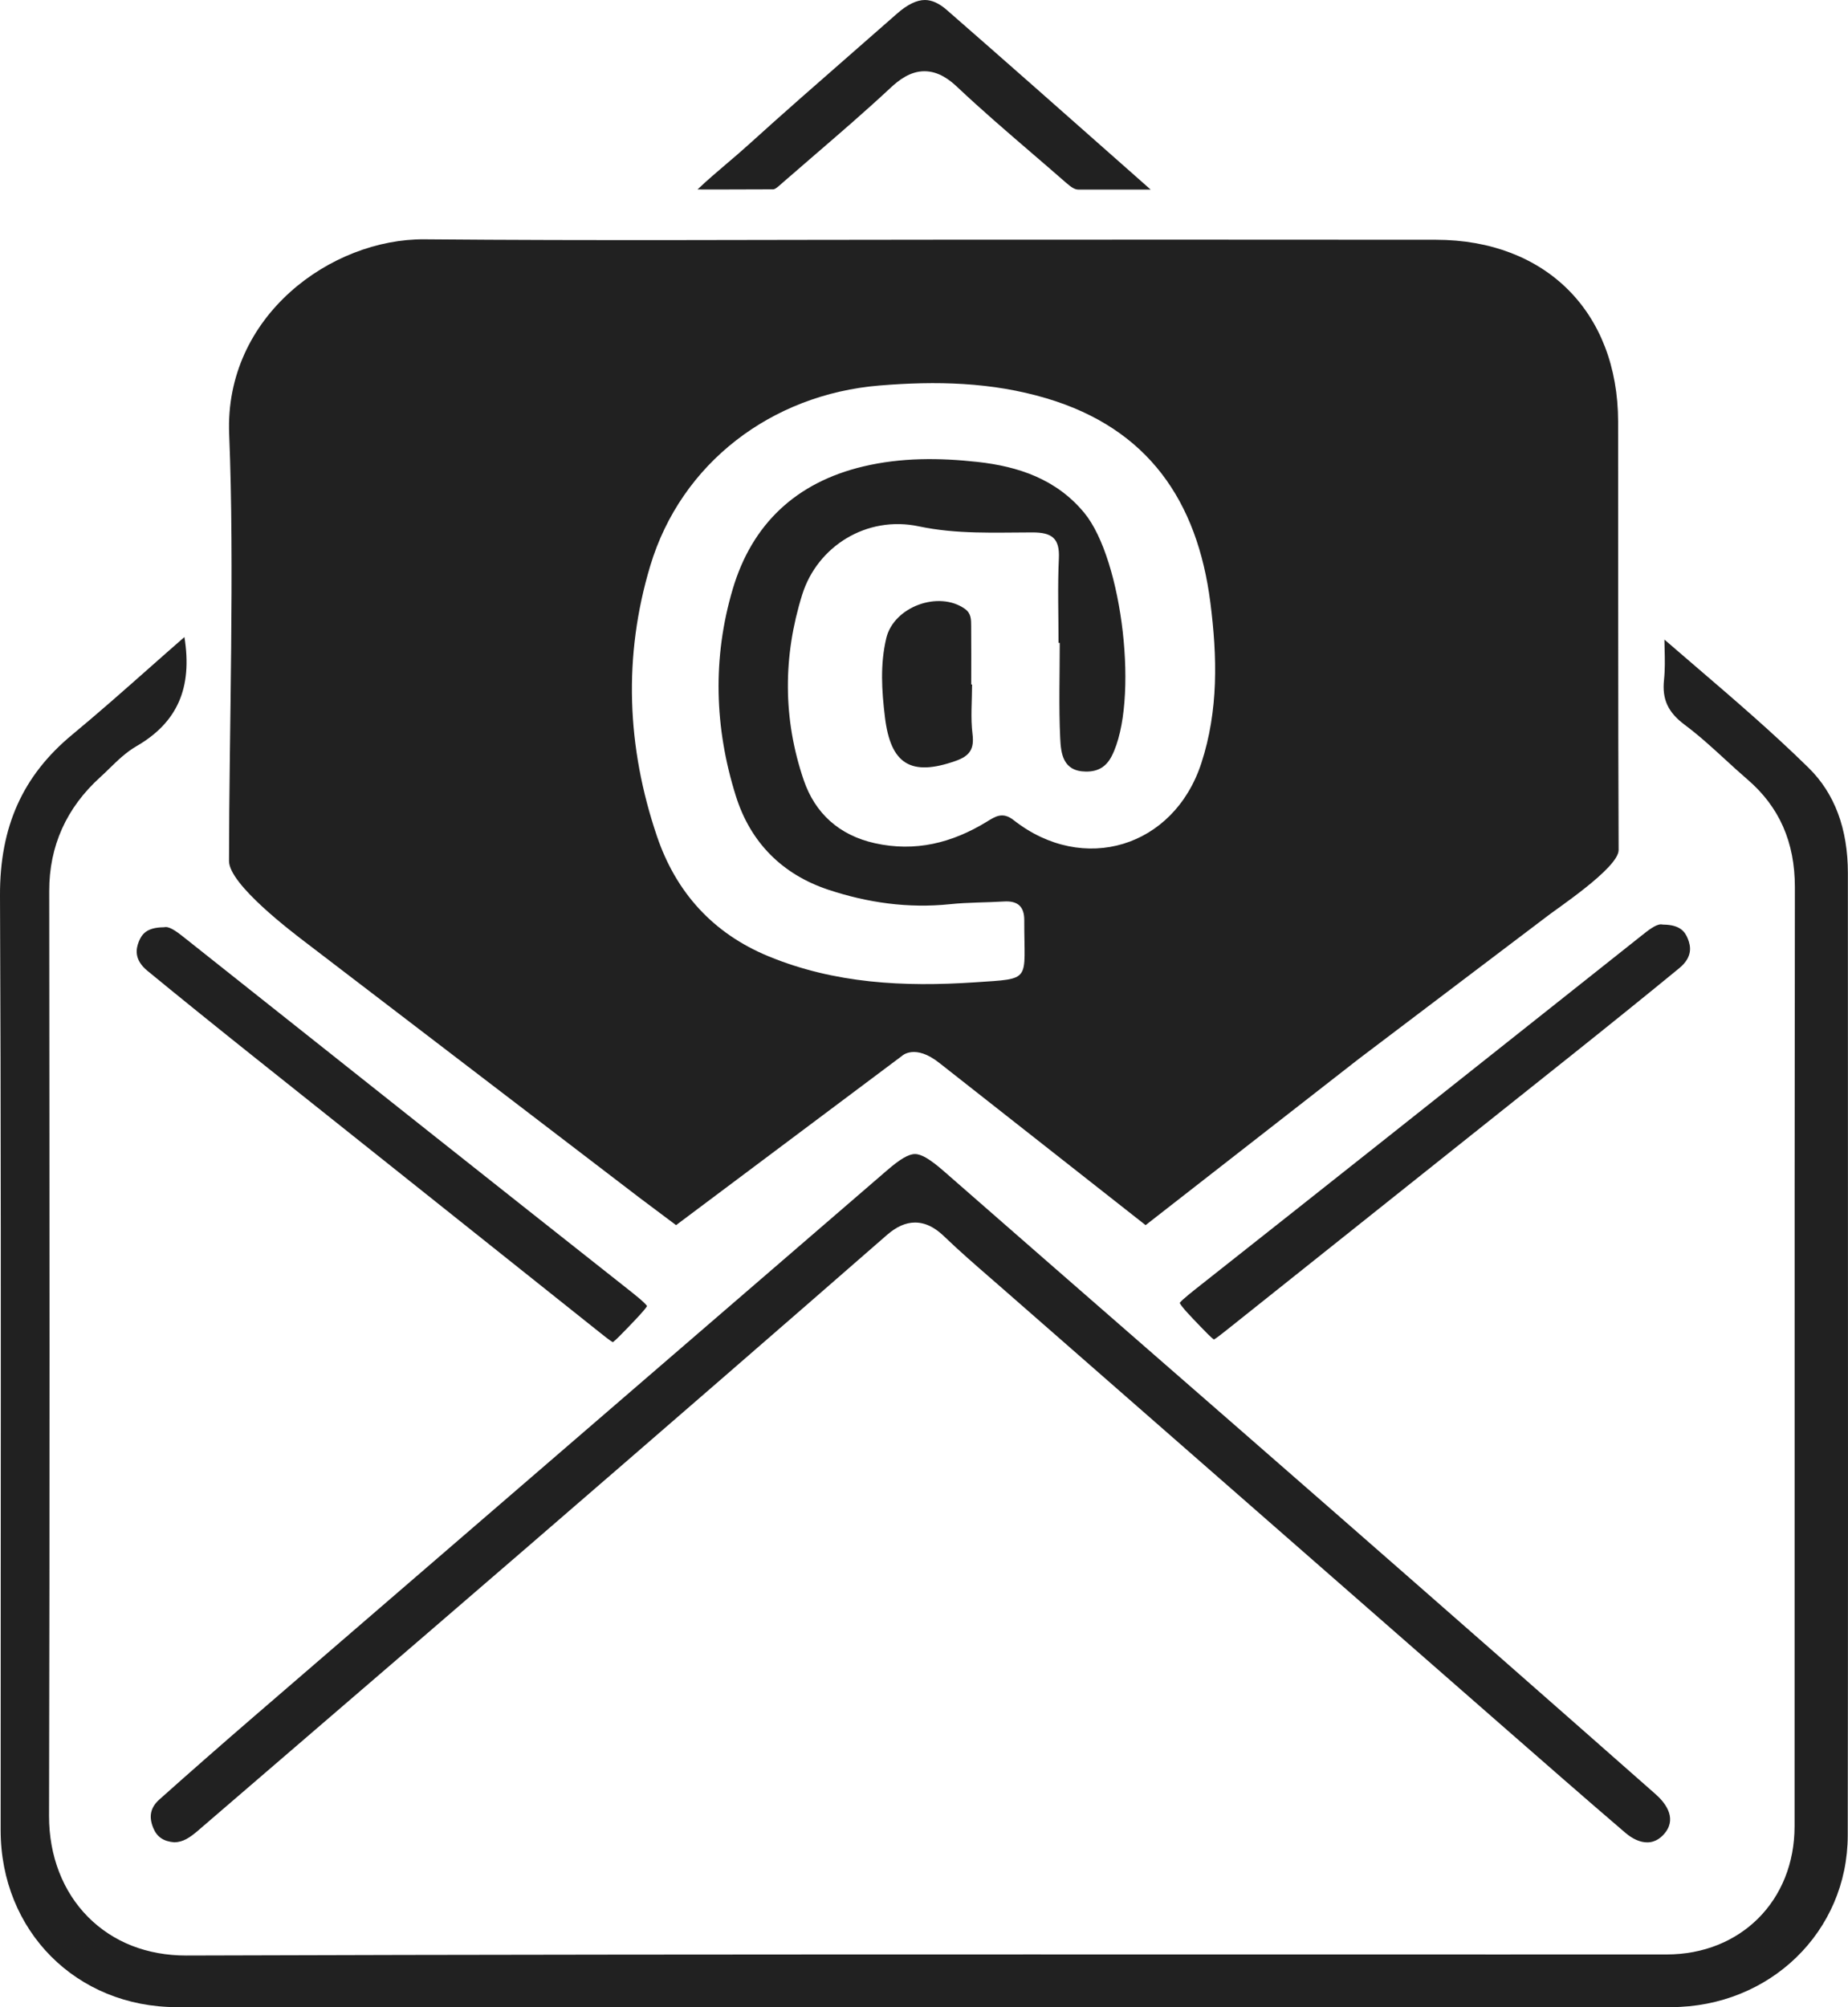
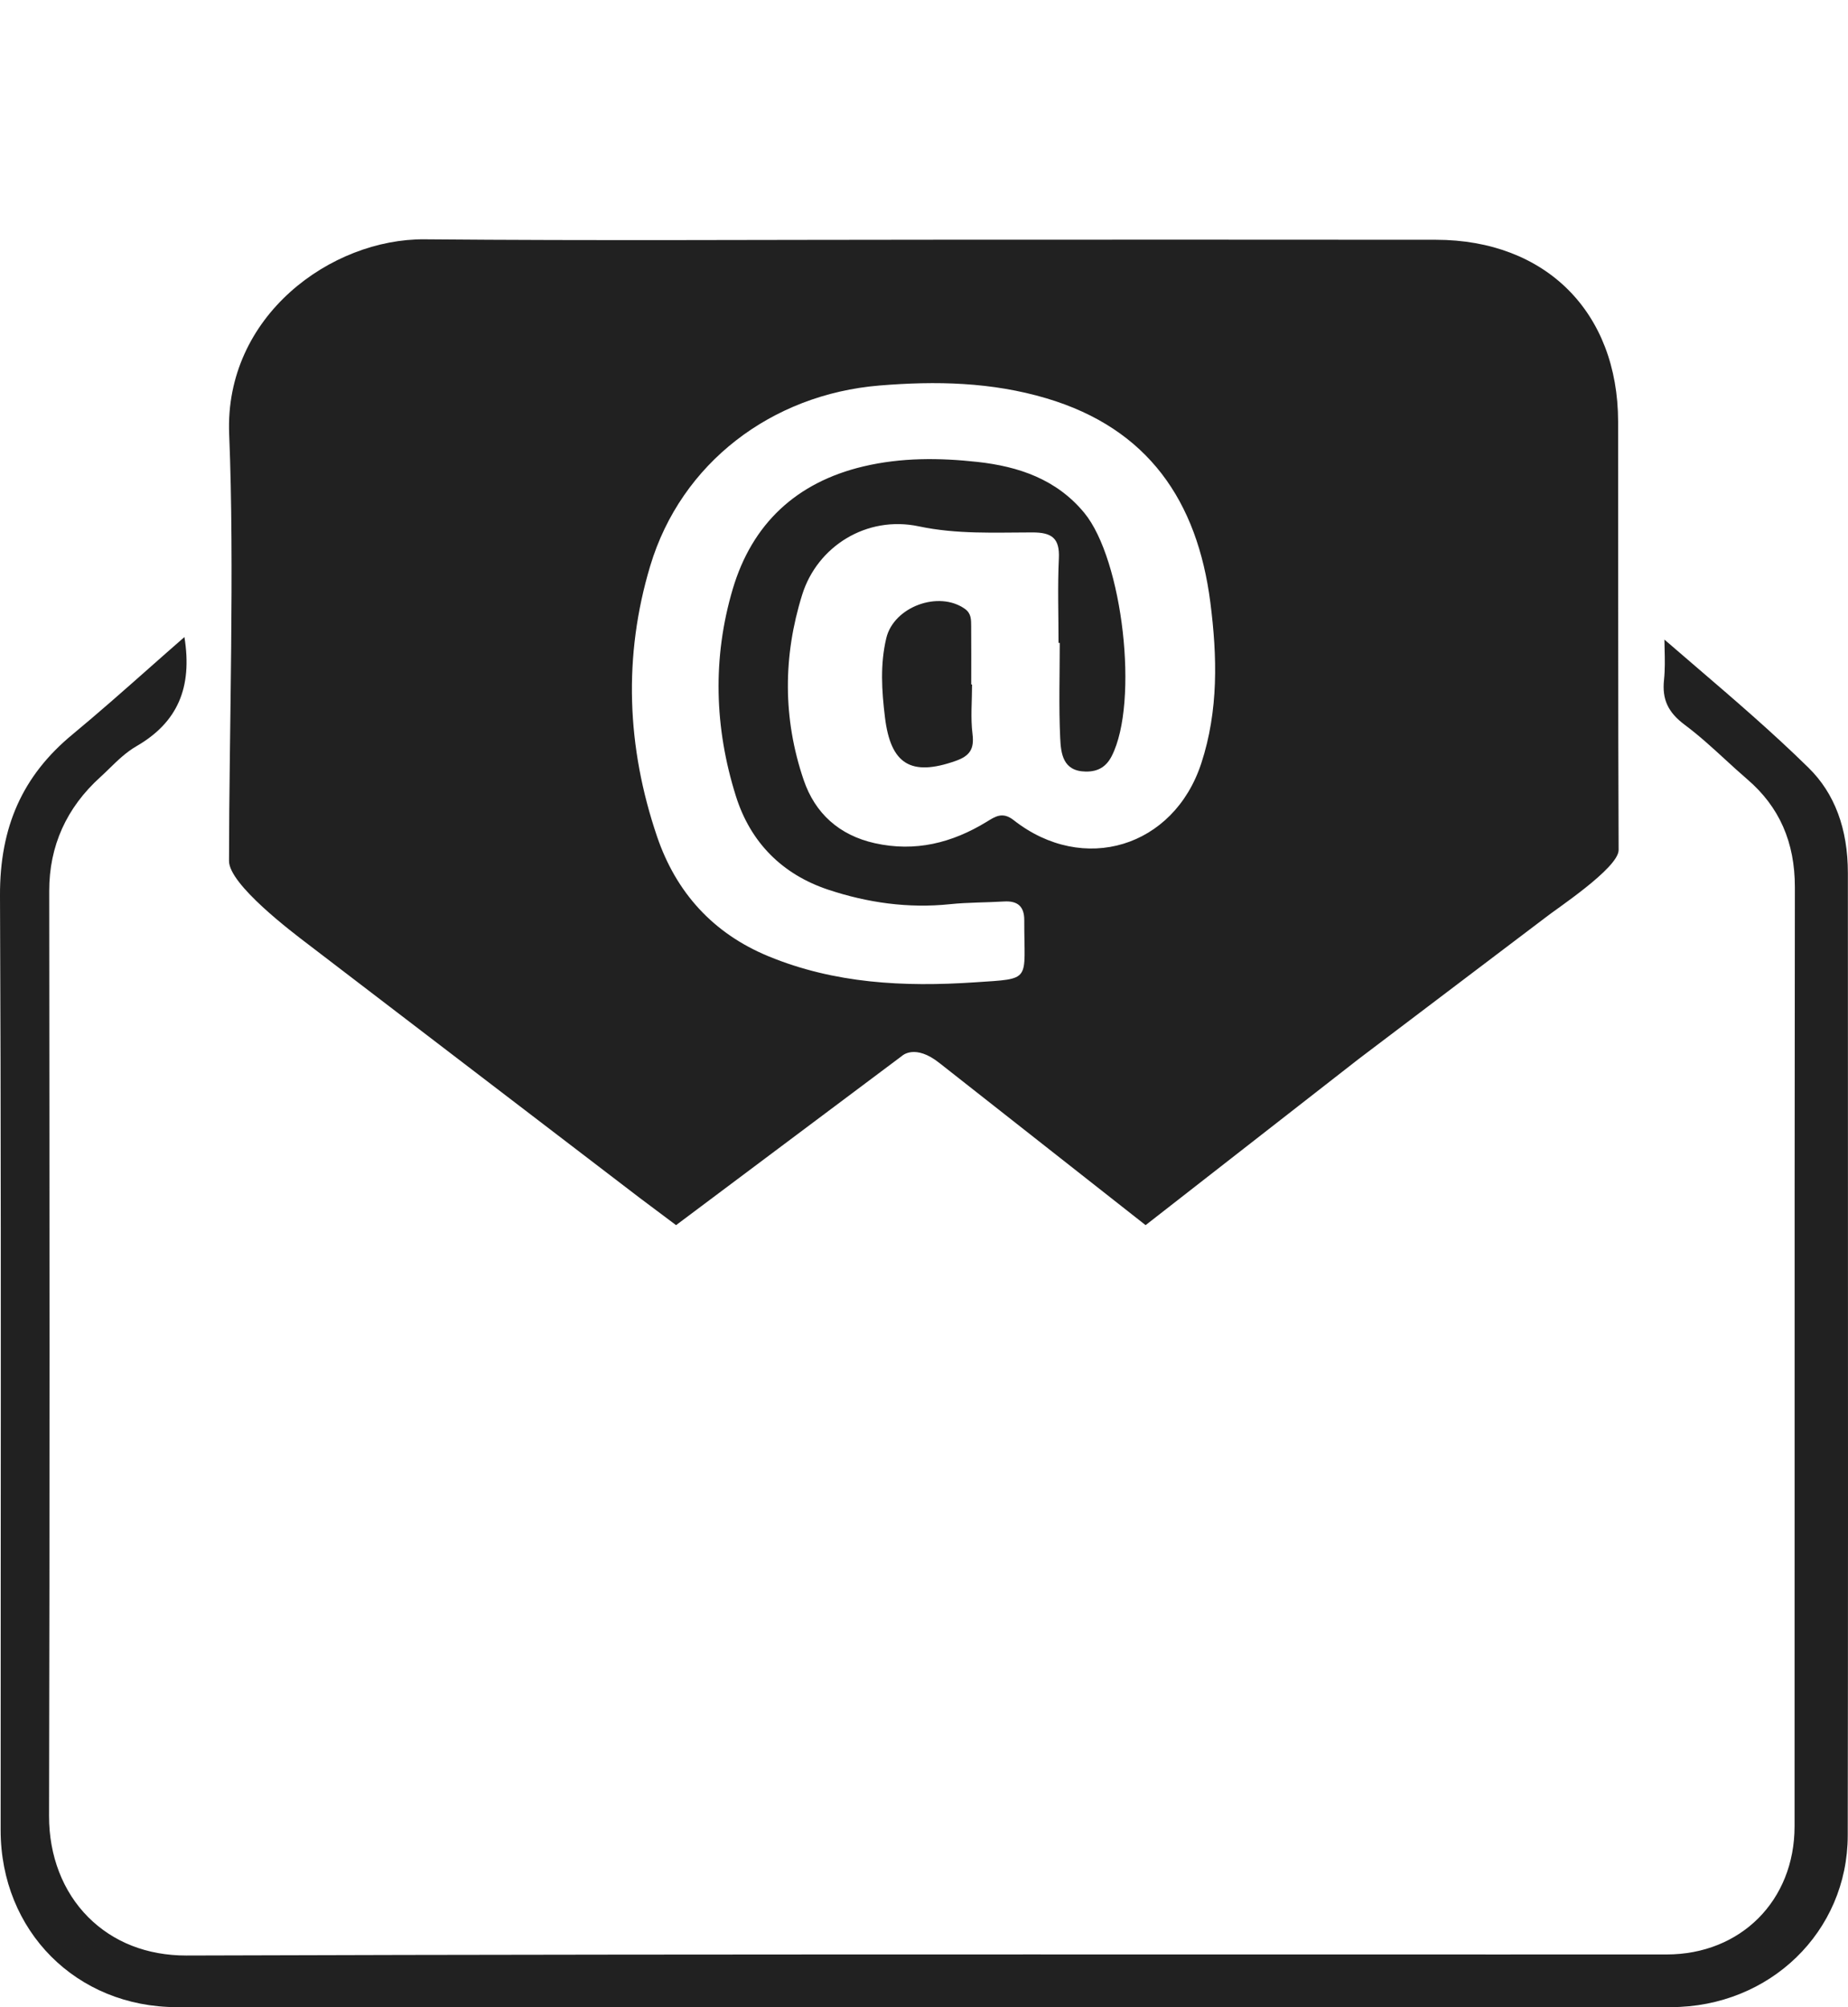
<svg xmlns="http://www.w3.org/2000/svg" version="1.1" x="0px" y="0px" width="394.569px" height="428.555px" viewBox="0 0 394.569 428.555" enable-background="new 0 0 394.569 428.555" xml:space="preserve">
  <g>
    <path fill="#212121" d="M193.195,428.543l-86.999,0.005c-22.811,0-45.627-0.003-68.438-0.015c-21.444-0.011-37.618-16.26-37.623-37.797c-0.004-18.407,0.007-36.815,0.018-55.225l0.001-1.916C0.182,286.937,0.211,238.689,0,191.235c-0.065-14.696,4.833-25.62,15.414-34.377c5.559-4.602,11.033-9.444,16.327-14.126c2.588-2.289,5.104-4.514,7.635-6.719c1.75,10.837-1.497,18.238-10.217,23.289c-2.249,1.302-4.051,3.061-5.794,4.762c-0.665,0.649-1.276,1.246-1.904,1.812c-7.276,6.563-10.961,14.752-10.952,24.343l0,0.354c0.06,64.323,0.122,130.835-0.037,197.125c-0.02,8.517,2.949,16.194,8.361,21.619c5.349,5.361,12.587,8.195,20.932,8.195h0.118c62.252-0.204,123.363-0.232,180.129-0.232l100.125,0.011c11.899,0,23.806-0.001,35.705-0.005c15.823-0.006,27.312-11.508,27.318-27.35c0.011-24.678,0.011-49.356,0.01-74.035v-0.969c-0.001-41.13-0.002-83.659,0.056-125.48c0.012-9.653-3.317-17.205-10.177-23.085c-1.593-1.365-3.173-2.815-4.701-4.217c-2.739-2.512-5.566-5.106-8.64-7.399c-3.575-2.669-4.857-5.443-4.424-9.576c0.235-2.245,0.181-4.454,0.129-6.59c-0.018-0.712-0.034-1.379-0.041-2.034c2.158,1.87,4.326,3.729,6.495,5.589l0.182,0.156c8.086,6.935,16.449,14.105,24.12,21.648c5.557,5.464,8.375,13.018,8.374,22.453c-0.002,22.399,0.005,44.797,0.014,67.196l0,0.658c0.016,45.111,0.032,91.758-0.043,137.63c-0.035,20.533-16.628,36.632-37.778,36.65c-22.135,0.02-44.269,0.025-66.404,0.025L193.195,428.543z" />
-     <path fill="#212121" d="M351.702,393.354c-1.495,0-3.118-0.715-4.693-2.065c-8.601-7.367-17.274-14.956-25.661-22.296l-4.103-3.589c-34.353-30.044-68.697-60.099-103.036-90.158c-0.89-0.779-1.782-1.554-2.674-2.329c-3.323-2.888-6.726-5.845-9.891-8.889c-1.344-1.292-3.455-3.011-6.267-3.011c-1.995,0-3.962,0.871-6.015,2.662c-22.494,19.634-46.956,40.864-76.984,66.808c-13.974,12.073-27.976,24.114-41.978,36.156l-0.435,0.374c-9.218,7.927-18.436,15.854-27.646,23.79c-1.823,1.57-3.241,2.488-5.092,2.533c-2.322-0.188-3.718-1.14-4.515-3.085c-1-2.438-0.58-4.366,1.323-6.065c6.502-5.804,13.313-11.78,20.245-17.762c19.692-16.994,39.39-33.981,59.087-50.968l1.608-1.388c24.801-21.389,49.603-42.778,74.393-64.18c2.839-2.452,4.63-3.498,5.988-3.498c1.391,0,3.257,1.114,6.239,3.724c14.514,12.703,29.051,25.379,43.588,38.054c13.083,11.407,26.166,22.815,39.231,34.242c23.875,20.881,47.116,41.289,69.078,60.657c1.838,1.621,4.561,4.828,2.142,8.084C354.887,392.159,353.601,393.354,351.702,393.354z" />
-     <path fill="#212121" d="M259.176,285.997c-0.637-0.463-1.879-1.751-2.881-2.791c-1.98-2.055-4.015-4.166-4.415-5.03c0.494-0.675,2.651-2.376,4.737-4.022l0.412-0.325c26.891-21.231,54.007-42.755,80.23-63.57l13.341-10.589c1.299-1.031,2.917-2.314,4.025-2.314c0.075,0,0.15,0.005,0.226,0.017l0.192,0.029l0.205,0.005c3.464,0.072,4.509,1.495,5.124,3.021c0.62,1.541,1.104,3.868-1.827,6.275c-6.678,5.485-14.075,11.46-23.281,18.804c-11.06,8.823-22.127,17.637-33.195,26.45l-0.745,0.594c-13.042,10.386-26.083,20.772-39.112,31.173C261.018,284.676,259.799,285.648,259.176,285.997z" />
-     <path fill="#212121" d="M130.848,286.569c-0.627-0.351-1.834-1.314-3.002-2.248c-13.058-10.424-26.098-20.809-39.137-31.192l-0.753-0.6c-11.067-8.813-22.135-17.627-33.195-26.45c-9.206-7.343-16.603-13.318-23.281-18.804c-2.931-2.407-2.446-4.734-1.827-6.275c0.614-1.526,1.66-2.949,5.123-3.021l0.193-0.004l0.204-0.029c0.077-0.012,0.152-0.018,0.227-0.018c1.108,0,2.726,1.283,4.025,2.314l13.341,10.589c26.223,20.815,53.339,42.339,80.23,63.57l0.412,0.325c2.087,1.647,4.243,3.348,4.744,4.119c-0.408,0.769-2.427,2.863-4.379,4.89C132.751,284.794,131.487,286.105,130.848,286.569z" />
-     <path fill="#212121" d="M230.302,40.479c-0.772,0-1.446-0.373-2.771-1.535c-2.403-2.106-4.826-4.189-7.25-6.273l-0.084-0.072c-5.268-4.529-10.708-9.206-15.809-14.019c-1.534-1.448-3.93-3.372-7.003-3.372c-3.054,0-5.481,1.9-7.255,3.555c-5.237,4.887-10.783,9.666-16.147,14.288c-2.22,1.913-4.438,3.823-6.643,5.748l-0.428,0.378c-0.686,0.611-1.396,1.244-1.821,1.247c-3.451,0.024-6.9,0.031-10.462,0.031l-5.702-0.004c2.071-1.97,4.188-3.77,6.236-5.512c1.525-1.297,3.091-2.629,4.591-3.99c7.316-6.637,14.884-13.253,22.203-19.652c3.195-2.793,6.39-5.587,9.576-8.391c2.19-1.928,4.188-2.905,5.94-2.905c1.506,0,3.045,0.703,4.703,2.149c12.525,10.929,25.19,22.13,37.438,32.963l6.062,5.361l-4.984,0c-3.56,0-6.973,0.001-10.387,0.006H230.302z" />
    <path fill="#212121" d="M345.485,90.003c-0.035-23.36-15.462-38.779-38.884-38.81c-35.655-0.047-71.312-0.013-106.967-0.01c-36.323,0.003-72.647,0.231-108.967-0.088c-19.914-0.175-42.779,16.356-41.736,41.621c1.161,28.109-0.012,62.96-0.034,91.109c-0.004,5,13.431,15.156,16.83,17.74l70.871,54.2l7.75,5.807l48.25-36.144c0,0,2.75-2.645,8,1.543l44,34.601l45.5-35.483l39.8-30.135c2.075-1.699,15.713-10.617,15.696-14.479C345.463,150.985,345.53,120.494,345.485,90.003z M256.493,162.956c-5.869,17.948-25.165,23.858-40.068,12.146c-2.386-1.875-3.955-0.75-5.77,0.36c-7.395,4.516-15.238,6.489-23.876,4.564c-7.594-1.693-12.758-6.364-15.188-13.501c-4.451-13.075-4.427-26.416-0.312-39.564c3.231-10.324,13.759-16.944,24.886-14.587c8.159,1.728,16.163,1.306,24.244,1.3c4.144-0.003,5.875,1.203,5.67,5.541c-0.284,6-0.072,12.024-0.072,18.039c0.087,0,0.174,0,0.26,0c0,6.783-0.222,13.578,0.097,20.346c0.154,3.284,0.57,7.061,5.45,7.131c2.598,0.038,4.37-0.987,5.559-3.324c5.848-11.5,2.359-41.96-5.883-51.928c-5.936-7.178-14.037-9.893-22.772-10.856c-8.12-0.894-16.292-0.955-24.375,0.962c-14.36,3.402-23.793,12.306-27.904,26.206c-4.336,14.664-3.913,29.585,0.687,44.199c3.117,9.906,9.921,16.71,19.727,19.967c8.375,2.782,17.07,4.017,25.983,3.09c3.824-0.398,7.693-0.344,11.536-0.577c2.896-0.175,4.331,1.048,4.32,3.997c-0.046,13.204,1.811,12.433-10.578,13.264c-15.116,1.014-29.89,0.27-44.042-5.565c-11.805-4.867-19.732-13.617-23.799-25.607c-6.462-19.054-7.231-38.456-1.44-57.75c6.591-21.959,25.917-36.595,48.915-38.499c12.104-1.001,23.983-0.749,35.685,2.733c21.719,6.461,32.215,21.942,34.99,43.586C259.902,140.18,260.175,151.69,256.493,162.956z" />
    <path fill="#212121" d="M207.545,146.134c-0.059,0-0.118,0-0.176,0c0-4.146,0.024-8.294-0.014-12.44c-0.013-1.357,0.046-2.714-1.333-3.693c-5.611-3.983-15.2-0.445-16.791,6.249c-1.336,5.622-0.975,11.227-0.28,16.923c1.216,9.973,5.52,12.663,15.09,9.286c3.01-1.063,4.003-2.525,3.601-5.742C207.208,153.24,207.545,149.666,207.545,146.134z" />
  </g>
</svg>